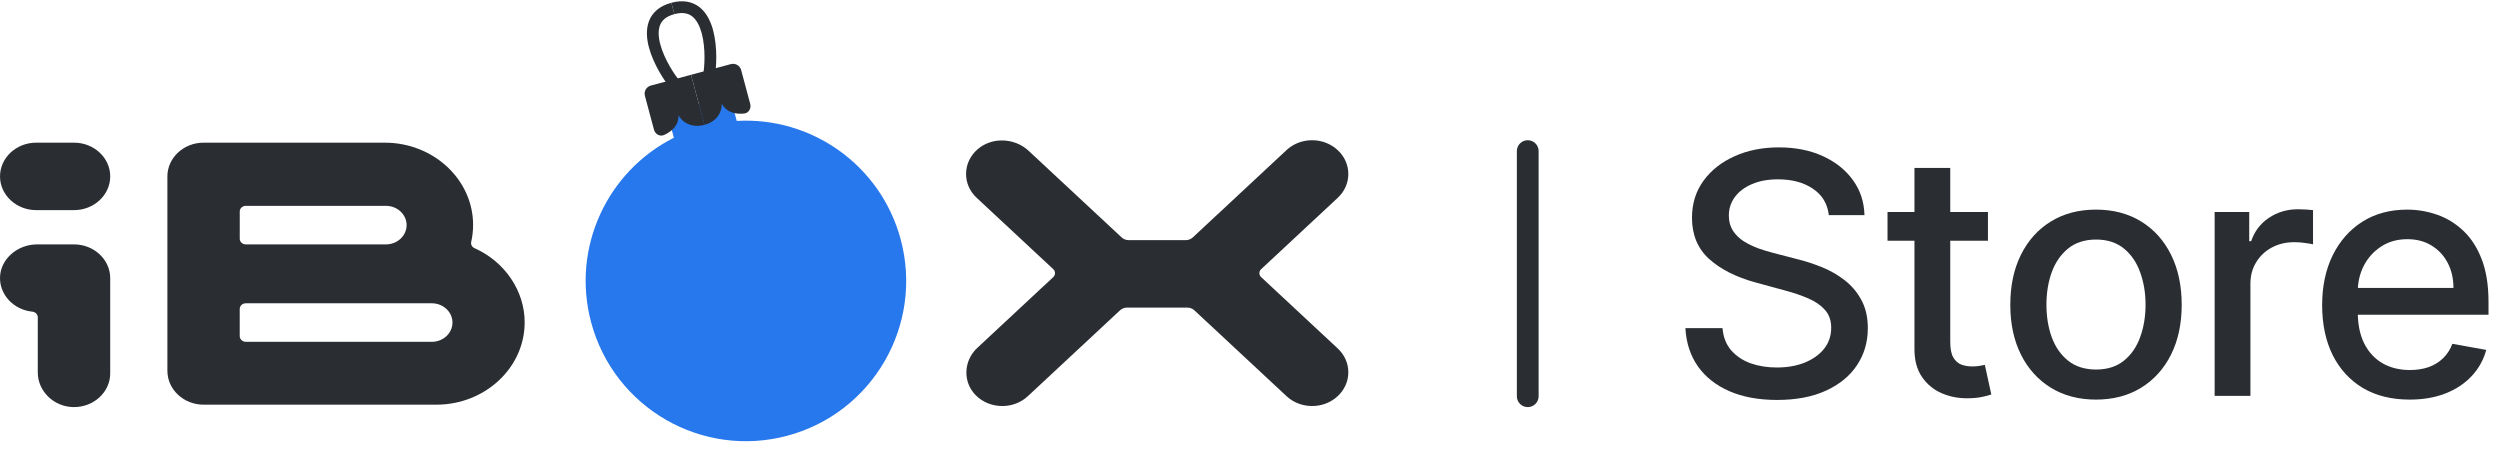
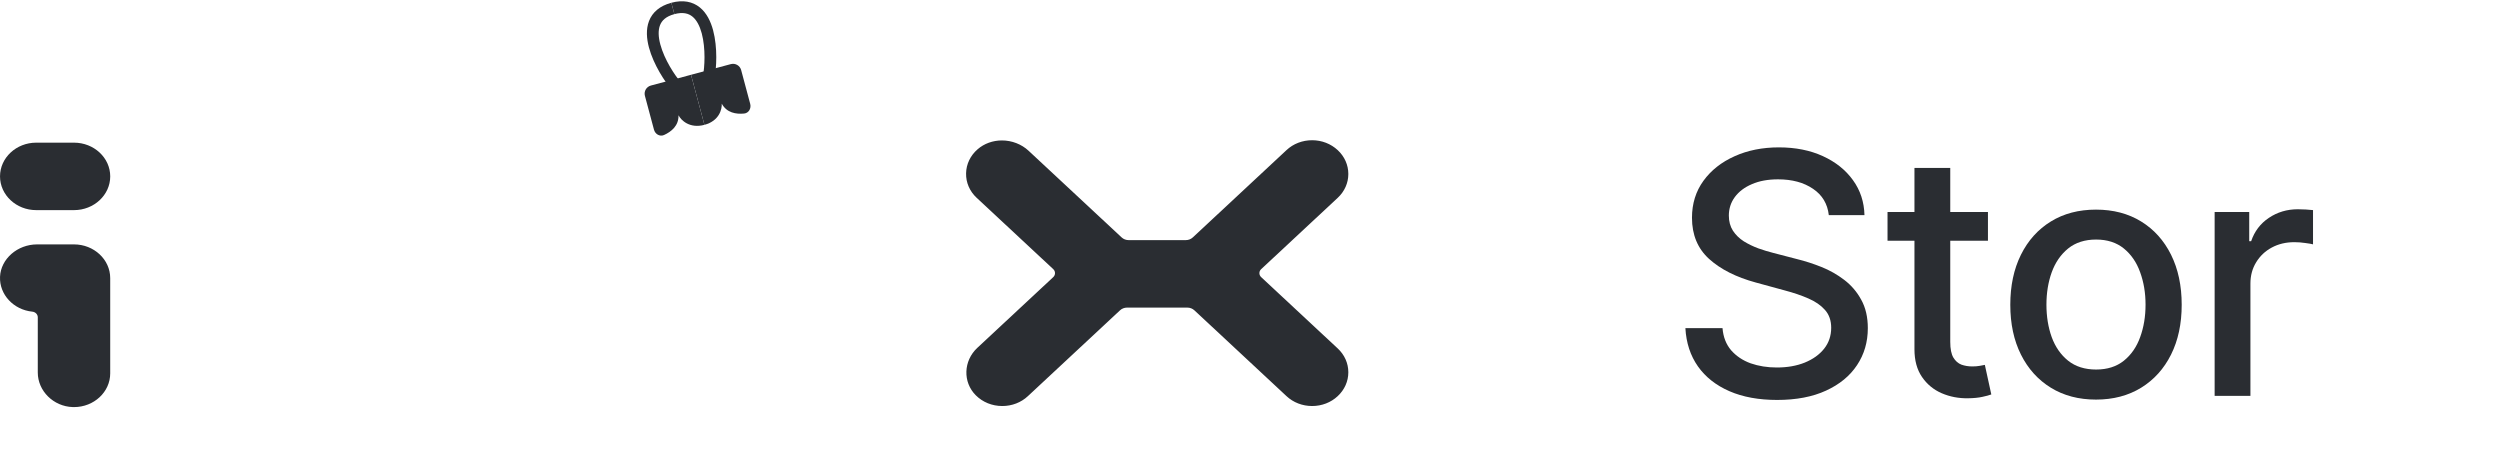
<svg xmlns="http://www.w3.org/2000/svg" width="178" height="32" viewBox="0 0 178 32" fill="none">
  <path d="M95.245 24.809L89.796 19.732C89.713 19.655 89.669 19.554 89.669 19.447C89.669 19.34 89.713 19.238 89.796 19.163L95.245 14.086C95.732 13.633 96.001 13.029 96.001 12.388C96.001 11.746 95.733 11.143 95.245 10.689C94.757 10.236 94.111 9.984 93.422 9.984C92.734 9.984 92.085 10.234 91.599 10.688L84.927 16.904C84.793 17.028 84.615 17.097 84.425 17.097H80.361C80.172 17.097 79.993 17.028 79.86 16.904L73.232 10.731C72.733 10.266 72.043 9.999 71.338 9.999C70.689 9.999 70.074 10.222 69.607 10.627C69.089 11.076 68.797 11.687 68.785 12.344C68.772 13.002 69.04 13.62 69.54 14.085L74.99 19.162C75.159 19.319 75.159 19.575 74.99 19.732L69.586 24.766C68.591 25.693 68.541 27.208 69.475 28.143C69.969 28.638 70.64 28.909 71.363 28.909C72.052 28.909 72.7 28.66 73.186 28.205L79.745 22.095C79.879 21.97 80.058 21.901 80.247 21.901H84.538C84.728 21.901 84.906 21.97 85.04 22.095L91.599 28.205C92.085 28.659 92.734 28.909 93.422 28.909C94.111 28.909 94.759 28.66 95.245 28.205C95.732 27.752 96.001 27.148 96.001 26.507C96.001 25.866 95.733 25.262 95.245 24.809Z" fill="#2A2D32" />
-   <path d="M11.92 26.411C11.92 27.735 13.077 28.813 14.498 28.813H31.066C34.535 28.813 37.356 26.183 37.356 22.953C37.356 20.713 35.954 18.638 33.784 17.668C33.605 17.589 33.509 17.406 33.549 17.226C33.639 16.83 33.685 16.423 33.685 16.018C33.685 12.786 30.862 10.158 27.395 10.158H14.497C13.075 10.158 11.918 11.236 11.918 12.56V26.411H11.92ZM17.07 15.059C17.07 14.836 17.264 14.656 17.502 14.656H27.478C28.291 14.656 28.951 15.271 28.951 16.028C28.951 16.785 28.291 17.401 27.478 17.401H17.502C17.264 17.401 17.07 17.22 17.07 16.998V15.059ZM17.07 21.996C17.07 21.774 17.264 21.593 17.502 21.593H30.742C31.555 21.593 32.216 22.209 32.216 22.966C32.216 23.723 31.555 24.338 30.742 24.338H17.51C17.266 24.338 17.068 24.154 17.068 23.927V21.996H17.07Z" fill="#2A2D32" />
  <path d="M5.269 10.157H2.579C1.158 10.157 0.001 11.234 0.001 12.559C0.001 13.884 1.158 14.961 2.579 14.961H5.269C6.691 14.961 7.848 13.884 7.848 12.559C7.848 11.234 6.691 10.157 5.269 10.157Z" fill="#2A2D32" />
-   <path d="M7.847 26.584V19.803C7.847 18.479 6.69 17.401 5.269 17.401H2.643C1.24 17.401 0.055 18.436 0.002 19.709C-0.05 20.966 0.959 22.055 2.299 22.19C2.522 22.212 2.69 22.385 2.69 22.591V26.523C2.69 27.834 3.805 28.939 5.174 28.983C5.206 28.985 5.237 28.985 5.269 28.985C6.69 28.986 7.847 27.908 7.847 26.584Z" fill="#2A2D32" />
-   <line x1="108.775" y1="10.759" x2="108.775" y2="28.21" stroke="#2A2D32" stroke-width="1.549" stroke-linecap="round" />
+   <path d="M7.847 26.584V19.803C7.847 18.479 6.69 17.401 5.269 17.401H2.643C1.24 17.401 0.055 18.436 0.002 19.709C-0.05 20.966 0.959 22.055 2.299 22.19C2.522 22.212 2.69 22.385 2.69 22.591V26.523C2.69 27.834 3.805 28.939 5.174 28.983C5.206 28.985 5.237 28.985 5.269 28.985C6.69 28.986 7.847 27.908 7.847 26.584" fill="#2A2D32" />
  <path d="M130.211 15.317C130.12 14.51 129.745 13.885 129.086 13.442C128.427 12.993 127.597 12.769 126.597 12.769C125.881 12.769 125.262 12.882 124.739 13.11C124.216 13.331 123.81 13.638 123.52 14.03C123.236 14.416 123.094 14.857 123.094 15.351C123.094 15.766 123.191 16.124 123.384 16.425C123.583 16.726 123.841 16.979 124.16 17.183C124.483 17.382 124.83 17.55 125.199 17.686C125.569 17.817 125.924 17.925 126.265 18.01L127.969 18.453C128.526 18.59 129.097 18.774 129.682 19.007C130.268 19.24 130.81 19.547 131.31 19.928C131.81 20.308 132.214 20.78 132.52 21.343C132.833 21.905 132.989 22.578 132.989 23.363C132.989 24.351 132.733 25.229 132.222 25.996C131.716 26.763 130.981 27.368 130.015 27.811C129.054 28.255 127.893 28.476 126.529 28.476C125.222 28.476 124.091 28.269 123.137 27.854C122.182 27.439 121.435 26.851 120.895 26.09C120.356 25.323 120.057 24.414 120 23.363H122.643C122.694 23.993 122.898 24.519 123.256 24.939C123.62 25.354 124.083 25.664 124.645 25.868C125.214 26.067 125.836 26.166 126.512 26.166C127.256 26.166 127.918 26.05 128.498 25.817C129.083 25.578 129.543 25.249 129.878 24.828C130.214 24.402 130.381 23.905 130.381 23.337C130.381 22.82 130.233 22.397 129.938 22.067C129.648 21.738 129.253 21.465 128.753 21.249C128.259 21.033 127.699 20.843 127.074 20.678L125.012 20.115C123.614 19.735 122.506 19.175 121.688 18.436C120.875 17.698 120.469 16.72 120.469 15.505C120.469 14.499 120.742 13.621 121.287 12.871C121.833 12.121 122.572 11.539 123.503 11.124C124.435 10.703 125.486 10.493 126.657 10.493C127.839 10.493 128.881 10.701 129.785 11.115C130.694 11.53 131.41 12.101 131.932 12.828C132.455 13.55 132.728 14.38 132.75 15.317H130.211Z" fill="#2A2D32" />
  <path d="M141.542 15.095V17.141H134.392V15.095H141.542ZM136.309 11.959H138.858V24.343C138.858 24.837 138.932 25.209 139.079 25.459C139.227 25.703 139.417 25.871 139.65 25.962C139.889 26.047 140.148 26.09 140.426 26.09C140.63 26.09 140.809 26.076 140.963 26.047C141.116 26.019 141.236 25.996 141.321 25.979L141.781 28.084C141.633 28.141 141.423 28.198 141.15 28.255C140.878 28.317 140.537 28.351 140.128 28.357C139.457 28.368 138.832 28.249 138.253 27.999C137.673 27.749 137.204 27.363 136.846 26.84C136.488 26.317 136.309 25.661 136.309 24.871V11.959Z" fill="#2A2D32" />
  <path d="M149.235 28.451C148.008 28.451 146.937 28.169 146.022 27.607C145.107 27.044 144.397 26.257 143.891 25.246C143.385 24.235 143.133 23.053 143.133 21.701C143.133 20.343 143.385 19.155 143.891 18.138C144.397 17.121 145.107 16.331 146.022 15.769C146.937 15.206 148.008 14.925 149.235 14.925C150.462 14.925 151.533 15.206 152.448 15.769C153.363 16.331 154.073 17.121 154.579 18.138C155.084 19.155 155.337 20.343 155.337 21.701C155.337 23.053 155.084 24.235 154.579 25.246C154.073 26.257 153.363 27.044 152.448 27.607C151.533 28.169 150.462 28.451 149.235 28.451ZM149.243 26.311C150.039 26.311 150.698 26.101 151.221 25.681C151.743 25.26 152.13 24.701 152.38 24.002C152.635 23.303 152.763 22.533 152.763 21.692C152.763 20.857 152.635 20.09 152.38 19.391C152.13 18.686 151.743 18.121 151.221 17.695C150.698 17.269 150.039 17.056 149.243 17.056C148.442 17.056 147.777 17.269 147.249 17.695C146.726 18.121 146.337 18.686 146.081 19.391C145.831 20.09 145.706 20.857 145.706 21.692C145.706 22.533 145.831 23.303 146.081 24.002C146.337 24.701 146.726 25.26 147.249 25.681C147.777 26.101 148.442 26.311 149.243 26.311Z" fill="#2A2D32" />
  <path d="M157.682 28.186V15.095H160.145V17.175H160.281C160.52 16.47 160.94 15.916 161.542 15.513C162.15 15.104 162.838 14.899 163.605 14.899C163.764 14.899 163.951 14.905 164.167 14.916C164.389 14.928 164.562 14.942 164.687 14.959V17.397C164.585 17.368 164.403 17.337 164.142 17.303C163.88 17.263 163.619 17.243 163.358 17.243C162.755 17.243 162.219 17.371 161.747 17.627C161.281 17.877 160.912 18.226 160.639 18.675C160.366 19.118 160.23 19.624 160.23 20.192V28.186H157.682Z" fill="#2A2D32" />
-   <path d="M171.566 28.451C170.276 28.451 169.165 28.175 168.233 27.624C167.307 27.067 166.591 26.286 166.086 25.28C165.586 24.269 165.336 23.084 165.336 21.726C165.336 20.385 165.586 19.203 166.086 18.181C166.591 17.158 167.296 16.36 168.199 15.786C169.108 15.212 170.171 14.925 171.387 14.925C172.125 14.925 172.841 15.047 173.535 15.291C174.228 15.536 174.85 15.919 175.401 16.442C175.952 16.965 176.387 17.644 176.705 18.479C177.023 19.308 177.182 20.317 177.182 21.505V22.408H166.776V20.499H174.685C174.685 19.828 174.549 19.235 174.276 18.718C174.003 18.195 173.62 17.783 173.125 17.482C172.637 17.181 172.063 17.03 171.404 17.03C170.688 17.03 170.063 17.206 169.529 17.558C169 17.905 168.591 18.36 168.302 18.922C168.018 19.479 167.875 20.084 167.875 20.738V22.229C167.875 23.104 168.029 23.848 168.336 24.462C168.648 25.076 169.083 25.544 169.64 25.868C170.197 26.186 170.847 26.345 171.591 26.345C172.074 26.345 172.515 26.277 172.912 26.141C173.31 25.999 173.654 25.789 173.944 25.51C174.233 25.232 174.455 24.888 174.608 24.479L177.02 24.914C176.827 25.624 176.481 26.246 175.981 26.78C175.486 27.308 174.864 27.72 174.114 28.016C173.37 28.306 172.52 28.451 171.566 28.451Z" fill="#2A2D32" />
-   <path fill-rule="evenodd" clip-rule="evenodd" d="M52.456 8.61C57.746 8.3 62.705 11.73 64.13 17.049C65.761 23.136 62.149 29.392 56.063 31.023C49.977 32.653 43.721 29.041 42.09 22.955C40.664 17.635 43.244 12.186 47.981 9.809L47.519 8.084L51.546 7.005L52.234 7.78L52.456 8.61Z" fill="#2777ED" />
  <path fill-rule="evenodd" clip-rule="evenodd" d="M47.015 3.164C47.304 4.243 48.047 5.371 48.46 5.836L47.833 6.392C47.357 5.856 46.536 4.615 46.205 3.381C46.04 2.764 45.982 2.092 46.21 1.498C46.449 0.877 46.971 0.419 47.8 0.196L48.017 1.006C47.4 1.171 47.118 1.47 46.992 1.799C46.855 2.155 46.87 2.625 47.015 3.164Z" fill="#2A2D32" />
  <path fill-rule="evenodd" clip-rule="evenodd" d="M49.964 2.374C50.252 3.453 50.173 4.802 50.048 5.411L50.869 5.579C51.013 4.877 51.104 3.392 50.773 2.157C50.608 1.54 50.322 0.929 49.828 0.529C49.31 0.11 48.628 -0.026 47.8 0.196L48.017 1.006C48.633 0.841 49.027 0.959 49.3 1.18C49.597 1.421 49.819 1.835 49.964 2.374Z" fill="#2A2D32" />
  <path d="M46.341 6.091L49.201 5.325L50.156 8.889C49.099 9.172 48.486 8.557 48.31 8.207C48.329 8.953 47.803 9.374 47.281 9.612C46.98 9.748 46.648 9.552 46.563 9.232L45.918 6.824C45.832 6.505 46.022 6.177 46.341 6.091Z" fill="#2A2D32" />
  <path d="M52.036 4.565L49.201 5.325L50.156 8.889C51.213 8.606 51.411 7.773 51.389 7.382C51.746 8.037 52.411 8.14 52.982 8.084C53.311 8.052 53.5 7.716 53.415 7.396L52.77 4.988C52.684 4.669 52.356 4.48 52.036 4.565Z" fill="#2A2D32" />
</svg>